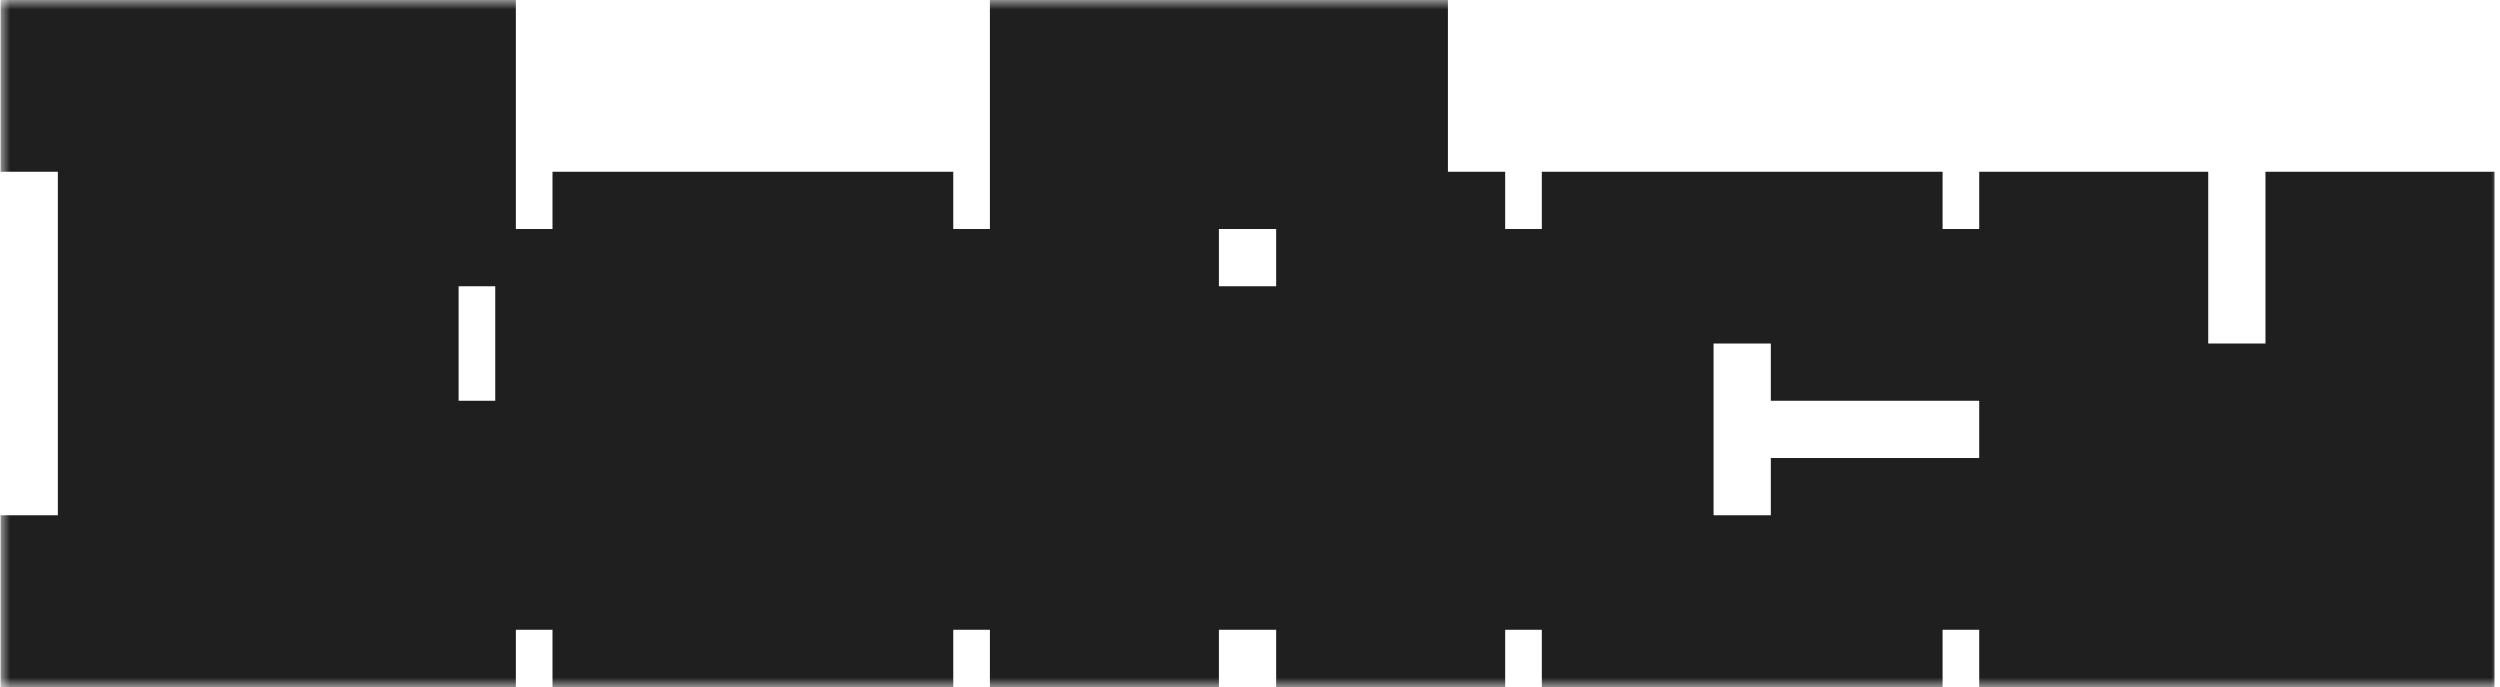
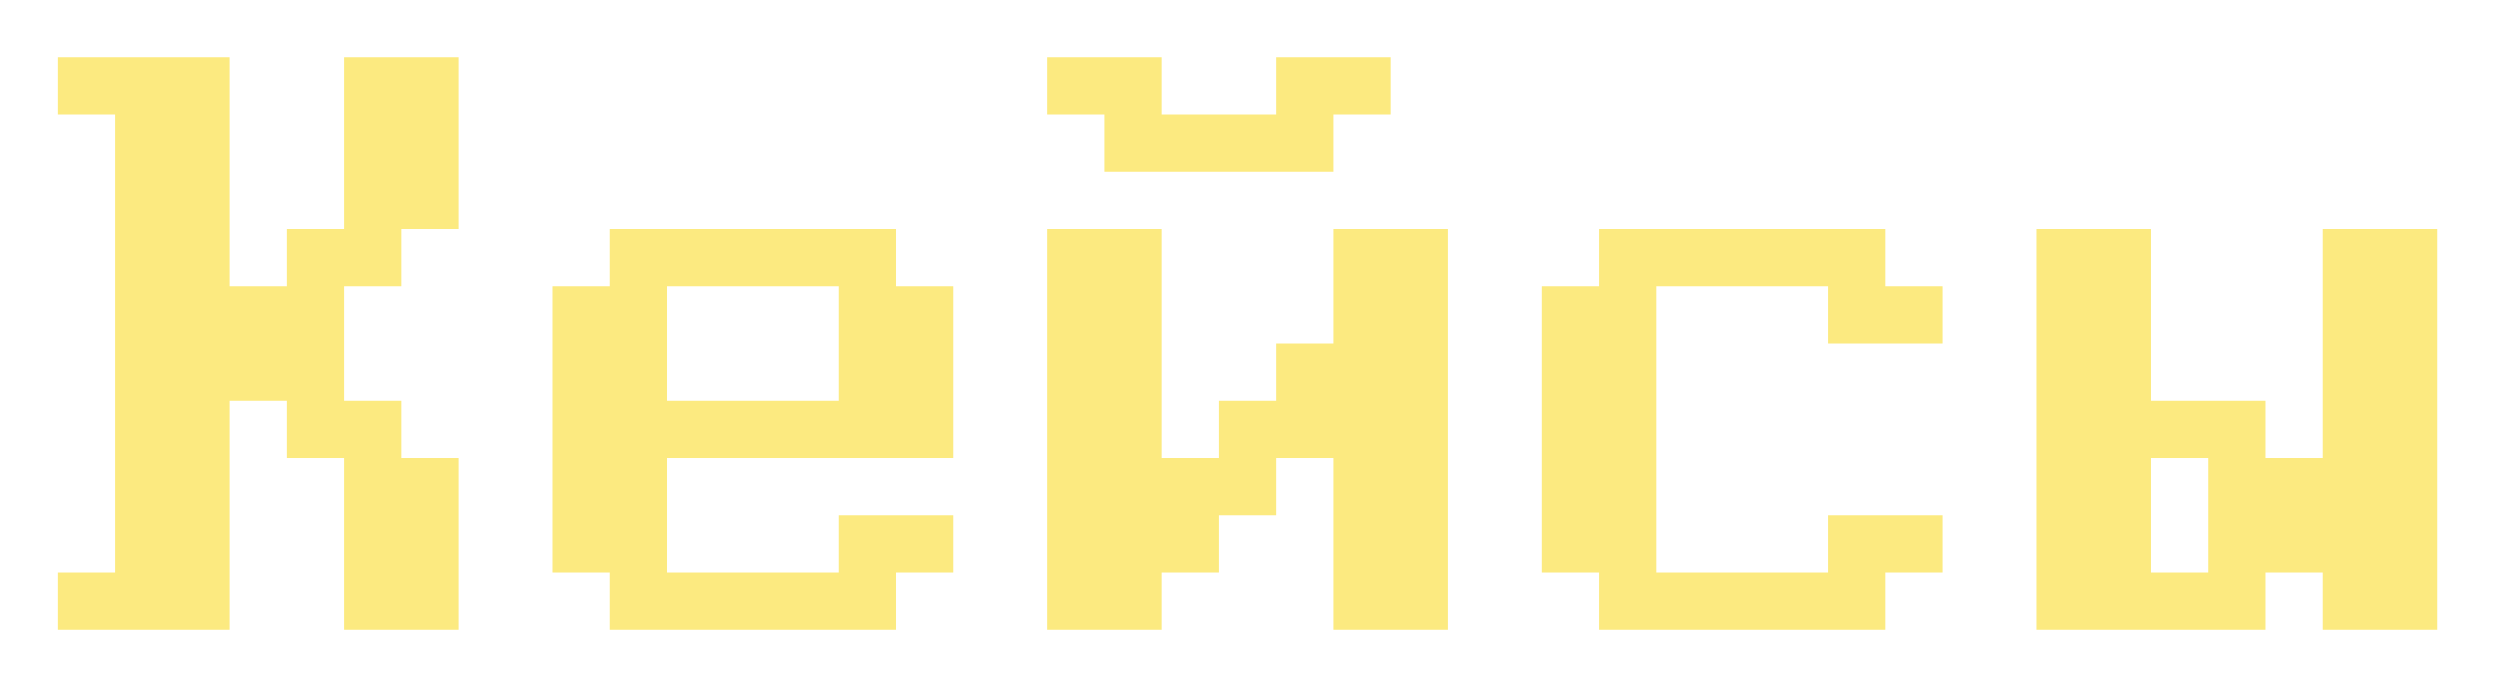
<svg xmlns="http://www.w3.org/2000/svg" width="131" height="36" viewBox="0 0 131 36" fill="none">
  <mask id="path-1-outside-1_78_132" maskUnits="userSpaceOnUse" x="0.031" y="0" width="131" height="36" fill="black">
    <rect fill="white" x="0.031" width="131" height="36" />
-     <path d="M3.031 3H12.031V15H15.031V12H18.031V3H24.031V12H21.031V15H18.031V21H21.031V24H24.031V33H18.031V24H15.031V21H12.031V33H3.031V30H6.031V6H3.031V3ZM28.951 30V15H31.951V12H46.951V15H49.951V24H34.951V30H43.951V27H49.951V30H46.951V33H31.951V30H28.951ZM34.951 15V21H43.951V15H34.951ZM54.871 12H60.871V24H63.871V21H66.871V18H69.871V12H75.871V33H69.871V24H66.871V27H63.871V30H60.871V33H54.871V12ZM54.871 3H60.871V6H66.871V3H72.871V6H69.871V9H57.871V6H54.871V3ZM80.791 15H83.791V12H98.791V15H101.791V18H95.791V15H86.791V30H95.791V27H101.791V30H98.791V33H83.791V30H80.791V15ZM106.711 12H112.711V21H118.711V24H121.711V12H127.711V33H121.711V30H118.711V33H106.711V12ZM112.711 24V30H115.711V24H112.711Z" />
+     <path d="M3.031 3H12.031V15H15.031V12H18.031V3H24.031V12H21.031V15H18.031V21H21.031V24H24.031V33H18.031V24H15.031V21H12.031V33H3.031V30H6.031V6H3.031V3ZM28.951 30V15H31.951V12H46.951V15H49.951V24H34.951V30H43.951V27H49.951V30H46.951V33H31.951V30H28.951ZM34.951 15V21H43.951V15H34.951ZM54.871 12H60.871V24H63.871V21H66.871V18H69.871V12H75.871V33H69.871V24H66.871V27H63.871V30H60.871V33H54.871ZM54.871 3H60.871V6H66.871V3H72.871V6H69.871V9H57.871V6H54.871V3ZM80.791 15H83.791V12H98.791V15H101.791V18H95.791V15H86.791V30H95.791V27H101.791V30H98.791V33H83.791V30H80.791V15ZM106.711 12H112.711V21H118.711V24H121.711V12H127.711V33H121.711V30H118.711V33H106.711V12ZM112.711 24V30H115.711V24H112.711Z" />
  </mask>
  <path d="M3.031 3H12.031V15H15.031V12H18.031V3H24.031V12H21.031V15H18.031V21H21.031V24H24.031V33H18.031V24H15.031V21H12.031V33H3.031V30H6.031V6H3.031V3ZM28.951 30V15H31.951V12H46.951V15H49.951V24H34.951V30H43.951V27H49.951V30H46.951V33H31.951V30H28.951ZM34.951 15V21H43.951V15H34.951ZM54.871 12H60.871V24H63.871V21H66.871V18H69.871V12H75.871V33H69.871V24H66.871V27H63.871V30H60.871V33H54.871V12ZM54.871 3H60.871V6H66.871V3H72.871V6H69.871V9H57.871V6H54.871V3ZM80.791 15H83.791V12H98.791V15H101.791V18H95.791V15H86.791V30H95.791V27H101.791V30H98.791V33H83.791V30H80.791V15ZM106.711 12H112.711V21H118.711V24H121.711V12H127.711V33H121.711V30H118.711V33H106.711V12ZM112.711 24V30H115.711V24H112.711Z" fill="#FCEA80" />
-   <path d="M3.031 3V0H0.031V3H3.031ZM12.031 3H15.031V0H12.031V3ZM12.031 15H9.031V18H12.031V15ZM15.031 15V18H18.031V15H15.031ZM15.031 12V9H12.031V12H15.031ZM18.031 12V15H21.031V12H18.031ZM18.031 3V0H15.031V3H18.031ZM24.031 3H27.031V0H24.031V3ZM24.031 12V15H27.031V12H24.031ZM21.031 12V9H18.031V12H21.031ZM21.031 15V18H24.031V15H21.031ZM18.031 15V12H15.031V15H18.031ZM18.031 21H15.031V24H18.031V21ZM21.031 21H24.031V18H21.031V21ZM21.031 24H18.031V27H21.031V24ZM24.031 24H27.031V21H24.031V24ZM24.031 33V36H27.031V33H24.031ZM18.031 33H15.031V36H18.031V33ZM18.031 24H21.031V21H18.031V24ZM15.031 24H12.031V27H15.031V24ZM15.031 21H18.031V18H15.031V21ZM12.031 21V18H9.031V21H12.031ZM12.031 33V36H15.031V33H12.031ZM3.031 33H0.031V36H3.031V33ZM3.031 30V27H0.031V30H3.031ZM6.031 30V33H9.031V30H6.031ZM6.031 6H9.031V3H6.031V6ZM3.031 6H0.031V9H3.031V6ZM3.031 6H12.031V0H3.031V6ZM9.031 3V15H15.031V3H9.031ZM12.031 18H15.031V12H12.031V18ZM18.031 15V12H12.031V15H18.031ZM15.031 15H18.031V9H15.031V15ZM21.031 12V3H15.031V12H21.031ZM18.031 6H24.031V0H18.031V6ZM21.031 3V12H27.031V3H21.031ZM24.031 9H21.031V15H24.031V9ZM18.031 12V15H24.031V12H18.031ZM21.031 12H18.031V18H21.031V12ZM15.031 15V21H21.031V15H15.031ZM18.031 24H21.031V18H18.031V24ZM18.031 21V24H24.031V21H18.031ZM21.031 27H24.031V21H21.031V27ZM21.031 24V33H27.031V24H21.031ZM24.031 30H18.031V36H24.031V30ZM21.031 33V24H15.031V33H21.031ZM18.031 21H15.031V27H18.031V21ZM18.031 24V21H12.031V24H18.031ZM15.031 18H12.031V24H15.031V18ZM9.031 21V33H15.031V21H9.031ZM12.031 30H3.031V36H12.031V30ZM6.031 33V30H0.031V33H6.031ZM3.031 33H6.031V27H3.031V33ZM9.031 30V6H3.031V30H9.031ZM6.031 3H3.031V9H6.031V3ZM6.031 6V3H0.031V6H6.031ZM28.951 30H25.951V33H28.951V30ZM28.951 15V12H25.951V15H28.951ZM31.951 15V18H34.951V15H31.951ZM31.951 12V9H28.951V12H31.951ZM46.951 12H49.951V9H46.951V12ZM46.951 15H43.951V18H46.951V15ZM49.951 15H52.951V12H49.951V15ZM49.951 24V27H52.951V24H49.951ZM34.951 24V21H31.951V24H34.951ZM34.951 30H31.951V33H34.951V30ZM43.951 30V33H46.951V30H43.951ZM43.951 27V24H40.951V27H43.951ZM49.951 27H52.951V24H49.951V27ZM49.951 30V33H52.951V30H49.951ZM46.951 30V27H43.951V30H46.951ZM46.951 33V36H49.951V33H46.951ZM31.951 33H28.951V36H31.951V33ZM31.951 30H34.951V27H31.951V30ZM34.951 15V12H31.951V15H34.951ZM34.951 21H31.951V24H34.951V21ZM43.951 21V24H46.951V21H43.951ZM43.951 15H46.951V12H43.951V15ZM31.951 30V15H25.951V30H31.951ZM28.951 18H31.951V12H28.951V18ZM34.951 15V12H28.951V15H34.951ZM31.951 15H46.951V9H31.951V15ZM43.951 12V15H49.951V12H43.951ZM46.951 18H49.951V12H46.951V18ZM46.951 15V24H52.951V15H46.951ZM49.951 21H34.951V27H49.951V21ZM31.951 24V30H37.951V24H31.951ZM34.951 33H43.951V27H34.951V33ZM46.951 30V27H40.951V30H46.951ZM43.951 30H49.951V24H43.951V30ZM46.951 27V30H52.951V27H46.951ZM49.951 27H46.951V33H49.951V27ZM43.951 30V33H49.951V30H43.951ZM46.951 30H31.951V36H46.951V30ZM34.951 33V30H28.951V33H34.951ZM31.951 27H28.951V33H31.951V27ZM31.951 15V21H37.951V15H31.951ZM34.951 24H43.951V18H34.951V24ZM46.951 21V15H40.951V21H46.951ZM43.951 12H34.951V18H43.951V12ZM54.871 12V9H51.871V12H54.871ZM60.871 12H63.871V9H60.871V12ZM60.871 24H57.871V27H60.871V24ZM63.871 24V27H66.871V24H63.871ZM63.871 21V18H60.871V21H63.871ZM66.871 21V24H69.871V21H66.871ZM66.871 18V15H63.871V18H66.871ZM69.871 18V21H72.871V18H69.871ZM69.871 12V9H66.871V12H69.871ZM75.871 12H78.871V9H75.871V12ZM75.871 33V36H78.871V33H75.871ZM69.871 33H66.871V36H69.871V33ZM69.871 24H72.871V21H69.871V24ZM66.871 24V21H63.871V24H66.871ZM66.871 27V30H69.871V27H66.871ZM63.871 27V24H60.871V27H63.871ZM63.871 30V33H66.871V30H63.871ZM60.871 30V27H57.871V30H60.871ZM60.871 33V36H63.871V33H60.871ZM54.871 33H51.871V36H54.871V33ZM54.871 3V0H51.871V3H54.871ZM60.871 3H63.871V0H60.871V3ZM60.871 6H57.871V9H60.871V6ZM66.871 6V9H69.871V6H66.871ZM66.871 3V0H63.871V3H66.871ZM72.871 3H75.871V0H72.871V3ZM72.871 6V9H75.871V6H72.871ZM69.871 6V3H66.871V6H69.871ZM69.871 9V12H72.871V9H69.871ZM57.871 9H54.871V12H57.871V9ZM57.871 6H60.871V3H57.871V6ZM54.871 6H51.871V9H54.871V6ZM54.871 15H60.871V9H54.871V15ZM57.871 12V24H63.871V12H57.871ZM60.871 27H63.871V21H60.871V27ZM66.871 24V21H60.871V24H66.871ZM63.871 24H66.871V18H63.871V24ZM69.871 21V18H63.871V21H69.871ZM66.871 21H69.871V15H66.871V21ZM72.871 18V12H66.871V18H72.871ZM69.871 15H75.871V9H69.871V15ZM72.871 12V33H78.871V12H72.871ZM75.871 30H69.871V36H75.871V30ZM72.871 33V24H66.871V33H72.871ZM69.871 21H66.871V27H69.871V21ZM63.871 24V27H69.871V24H63.871ZM66.871 24H63.871V30H66.871V24ZM60.871 27V30H66.871V27H60.871ZM63.871 27H60.871V33H63.871V27ZM57.871 30V33H63.871V30H57.871ZM60.871 30H54.871V36H60.871V30ZM57.871 33V12H51.871V33H57.871ZM54.871 6H60.871V0H54.871V6ZM57.871 3V6H63.871V3H57.871ZM60.871 9H66.871V3H60.871V9ZM69.871 6V3H63.871V6H69.871ZM66.871 6H72.871V0H66.871V6ZM69.871 3V6H75.871V3H69.871ZM72.871 3H69.871V9H72.871V3ZM66.871 6V9H72.871V6H66.871ZM69.871 6H57.871V12H69.871V6ZM60.871 9V6H54.871V9H60.871ZM57.871 3H54.871V9H57.871V3ZM57.871 6V3H51.871V6H57.871ZM80.791 15V12H77.791V15H80.791ZM83.791 15V18H86.791V15H83.791ZM83.791 12V9H80.791V12H83.791ZM98.791 12H101.791V9H98.791V12ZM98.791 15H95.791V18H98.791V15ZM101.791 15H104.791V12H101.791V15ZM101.791 18V21H104.791V18H101.791ZM95.791 18H92.791V21H95.791V18ZM95.791 15H98.791V12H95.791V15ZM86.791 15V12H83.791V15H86.791ZM86.791 30H83.791V33H86.791V30ZM95.791 30V33H98.791V30H95.791ZM95.791 27V24H92.791V27H95.791ZM101.791 27H104.791V24H101.791V27ZM101.791 30V33H104.791V30H101.791ZM98.791 30V27H95.791V30H98.791ZM98.791 33V36H101.791V33H98.791ZM83.791 33H80.791V36H83.791V33ZM83.791 30H86.791V27H83.791V30ZM80.791 30H77.791V33H80.791V30ZM80.791 18H83.791V12H80.791V18ZM86.791 15V12H80.791V15H86.791ZM83.791 15H98.791V9H83.791V15ZM95.791 12V15H101.791V12H95.791ZM98.791 18H101.791V12H98.791V18ZM98.791 15V18H104.791V15H98.791ZM101.791 15H95.791V21H101.791V15ZM98.791 18V15H92.791V18H98.791ZM95.791 12H86.791V18H95.791V12ZM83.791 15V30H89.791V15H83.791ZM86.791 33H95.791V27H86.791V33ZM98.791 30V27H92.791V30H98.791ZM95.791 30H101.791V24H95.791V30ZM98.791 27V30H104.791V27H98.791ZM101.791 27H98.791V33H101.791V27ZM95.791 30V33H101.791V30H95.791ZM98.791 30H83.791V36H98.791V30ZM86.791 33V30H80.791V33H86.791ZM83.791 27H80.791V33H83.791V27ZM83.791 30V15H77.791V30H83.791ZM106.711 12V9H103.711V12H106.711ZM112.711 12H115.711V9H112.711V12ZM112.711 21H109.711V24H112.711V21ZM118.711 21H121.711V18H118.711V21ZM118.711 24H115.711V27H118.711V24ZM121.711 24V27H124.711V24H121.711ZM121.711 12V9H118.711V12H121.711ZM127.711 12H130.711V9H127.711V12ZM127.711 33V36H130.711V33H127.711ZM121.711 33H118.711V36H121.711V33ZM121.711 30H124.711V27H121.711V30ZM118.711 30V27H115.711V30H118.711ZM118.711 33V36H121.711V33H118.711ZM106.711 33H103.711V36H106.711V33ZM112.711 24V21H109.711V24H112.711ZM112.711 30H109.711V33H112.711V30ZM115.711 30V33H118.711V30H115.711ZM115.711 24H118.711V21H115.711V24ZM106.711 15H112.711V9H106.711V15ZM109.711 12V21H115.711V12H109.711ZM112.711 24H118.711V18H112.711V24ZM115.711 21V24H121.711V21H115.711ZM118.711 27H121.711V21H118.711V27ZM124.711 24V12H118.711V24H124.711ZM121.711 15H127.711V9H121.711V15ZM124.711 12V33H130.711V12H124.711ZM127.711 30H121.711V36H127.711V30ZM124.711 33V30H118.711V33H124.711ZM121.711 27H118.711V33H121.711V27ZM115.711 30V33H121.711V30H115.711ZM118.711 30H106.711V36H118.711V30ZM109.711 33V12H103.711V33H109.711ZM109.711 24V30H115.711V24H109.711ZM112.711 33H115.711V27H112.711V33ZM118.711 30V24H112.711V30H118.711ZM115.711 21H112.711V27H115.711V21Z" fill="#1F1F1F" mask="url(#path-1-outside-1_78_132)" />
</svg>